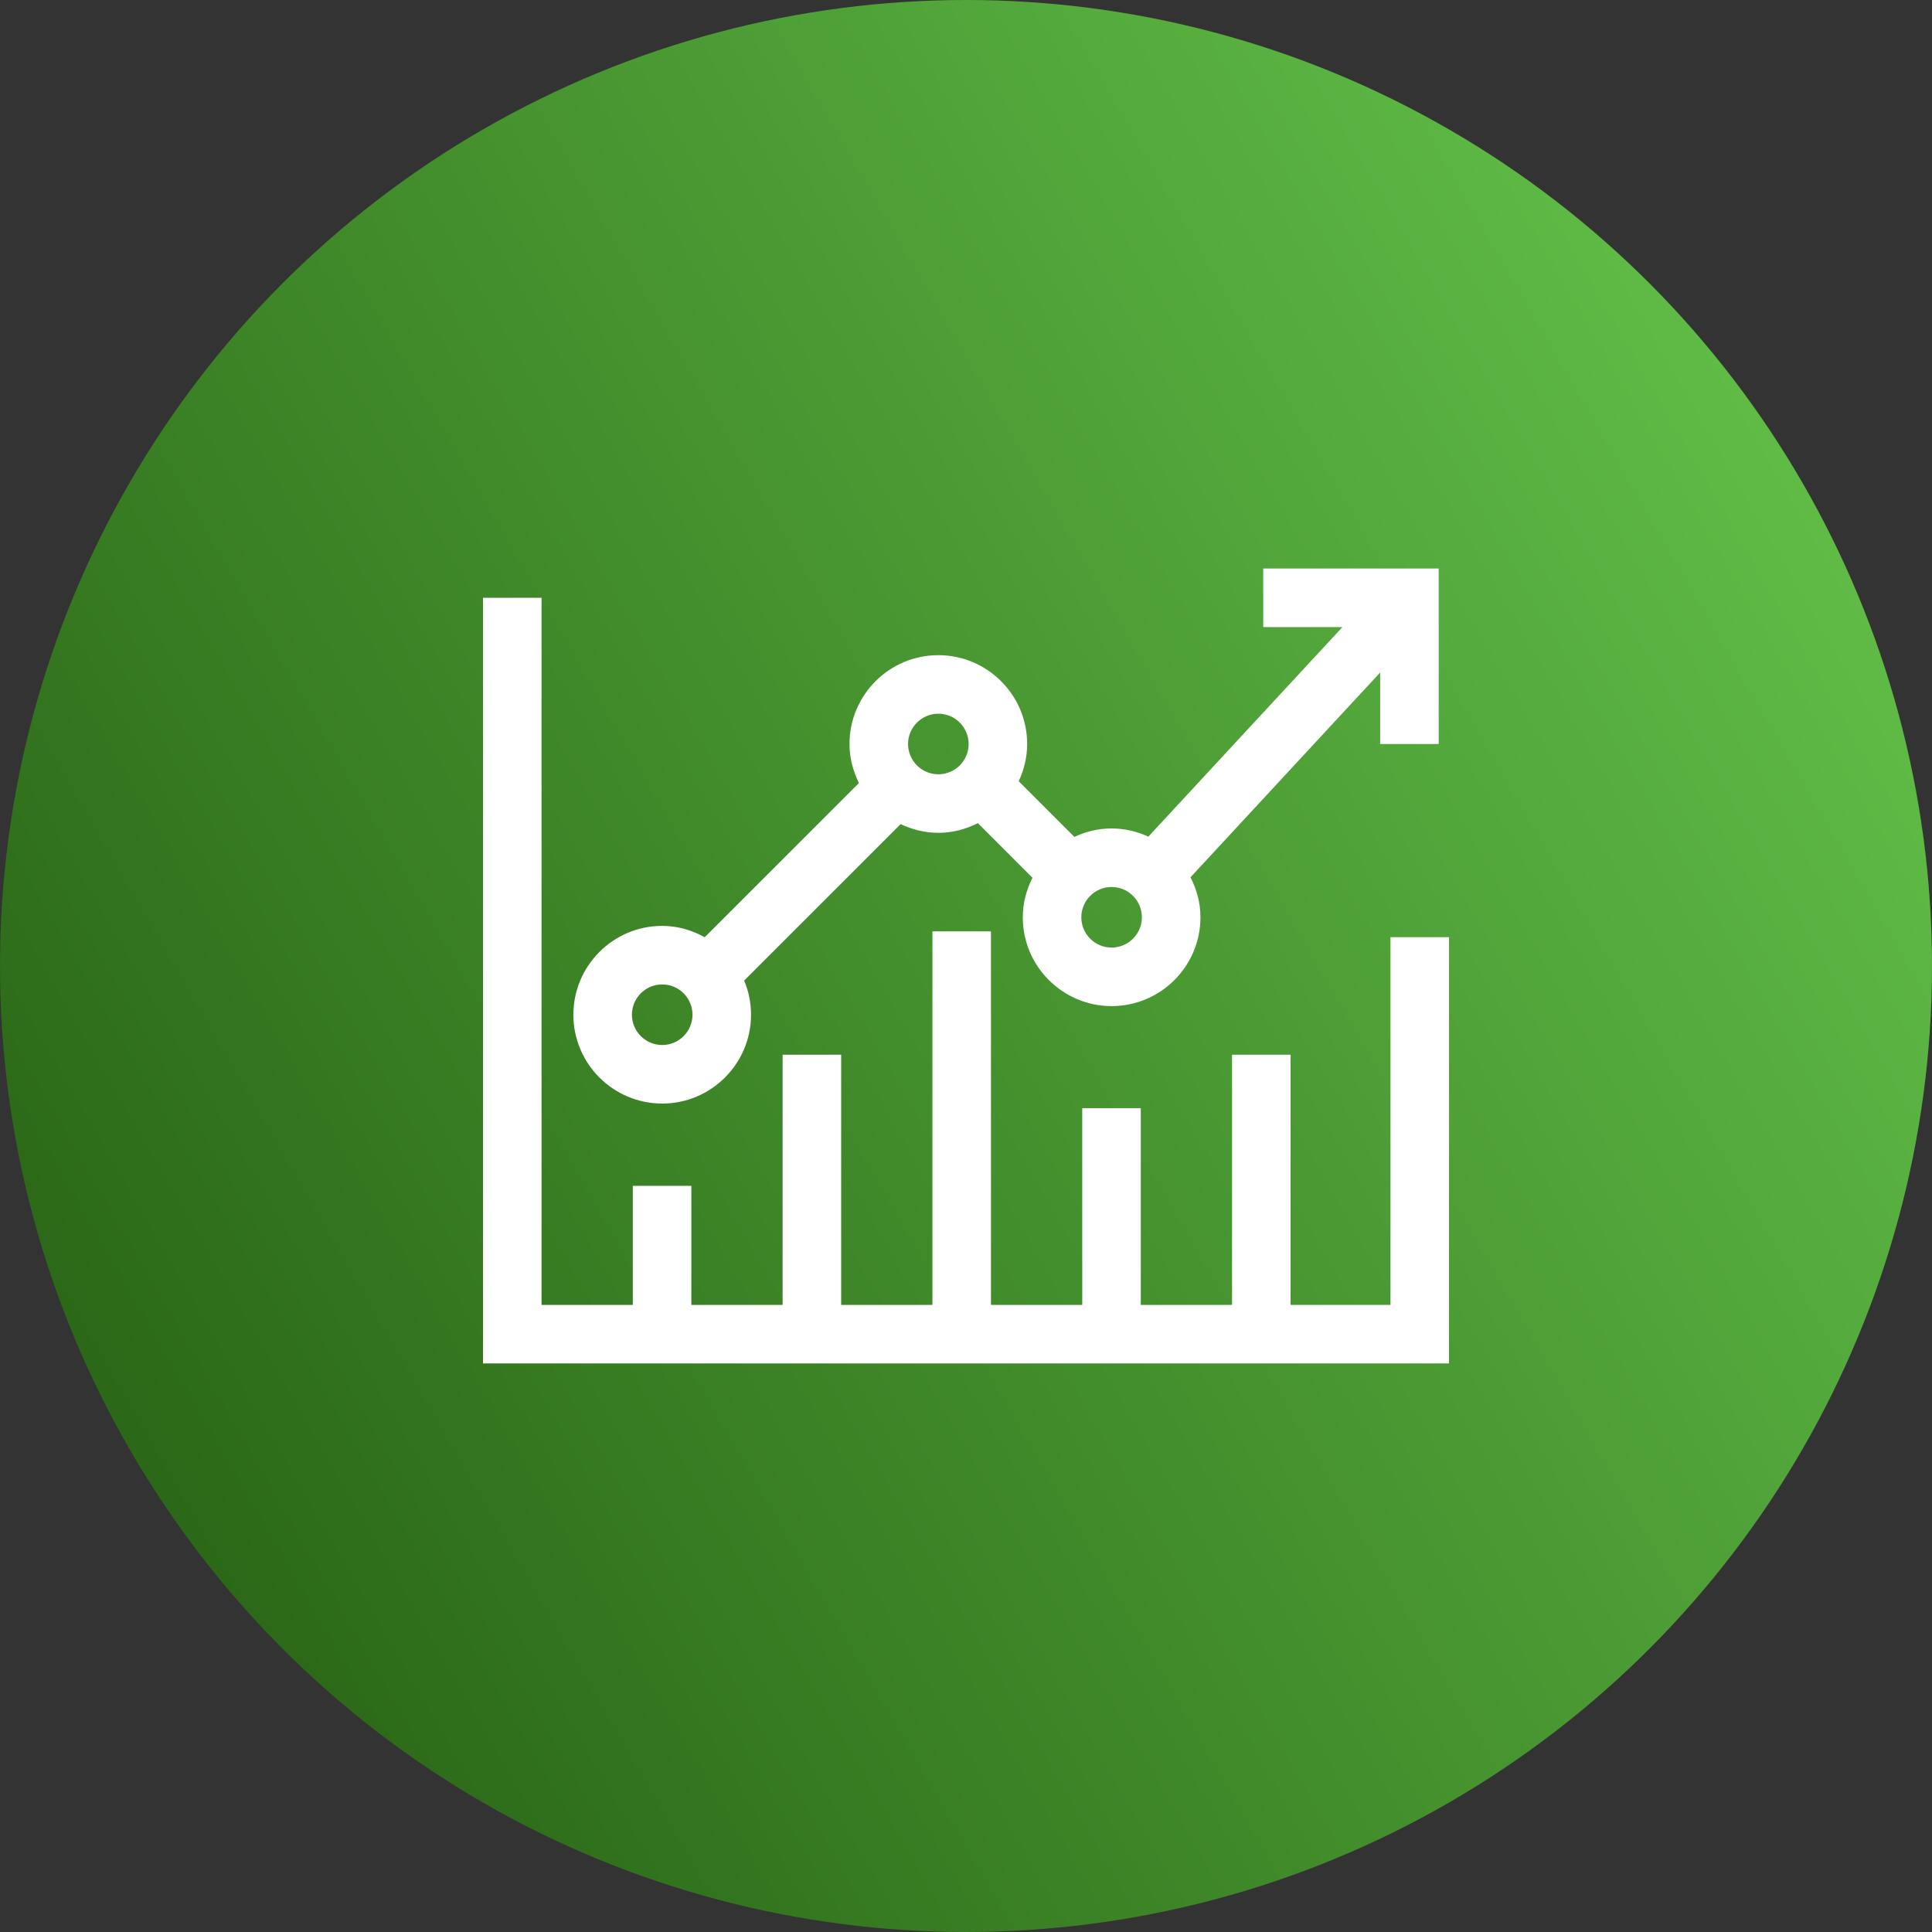
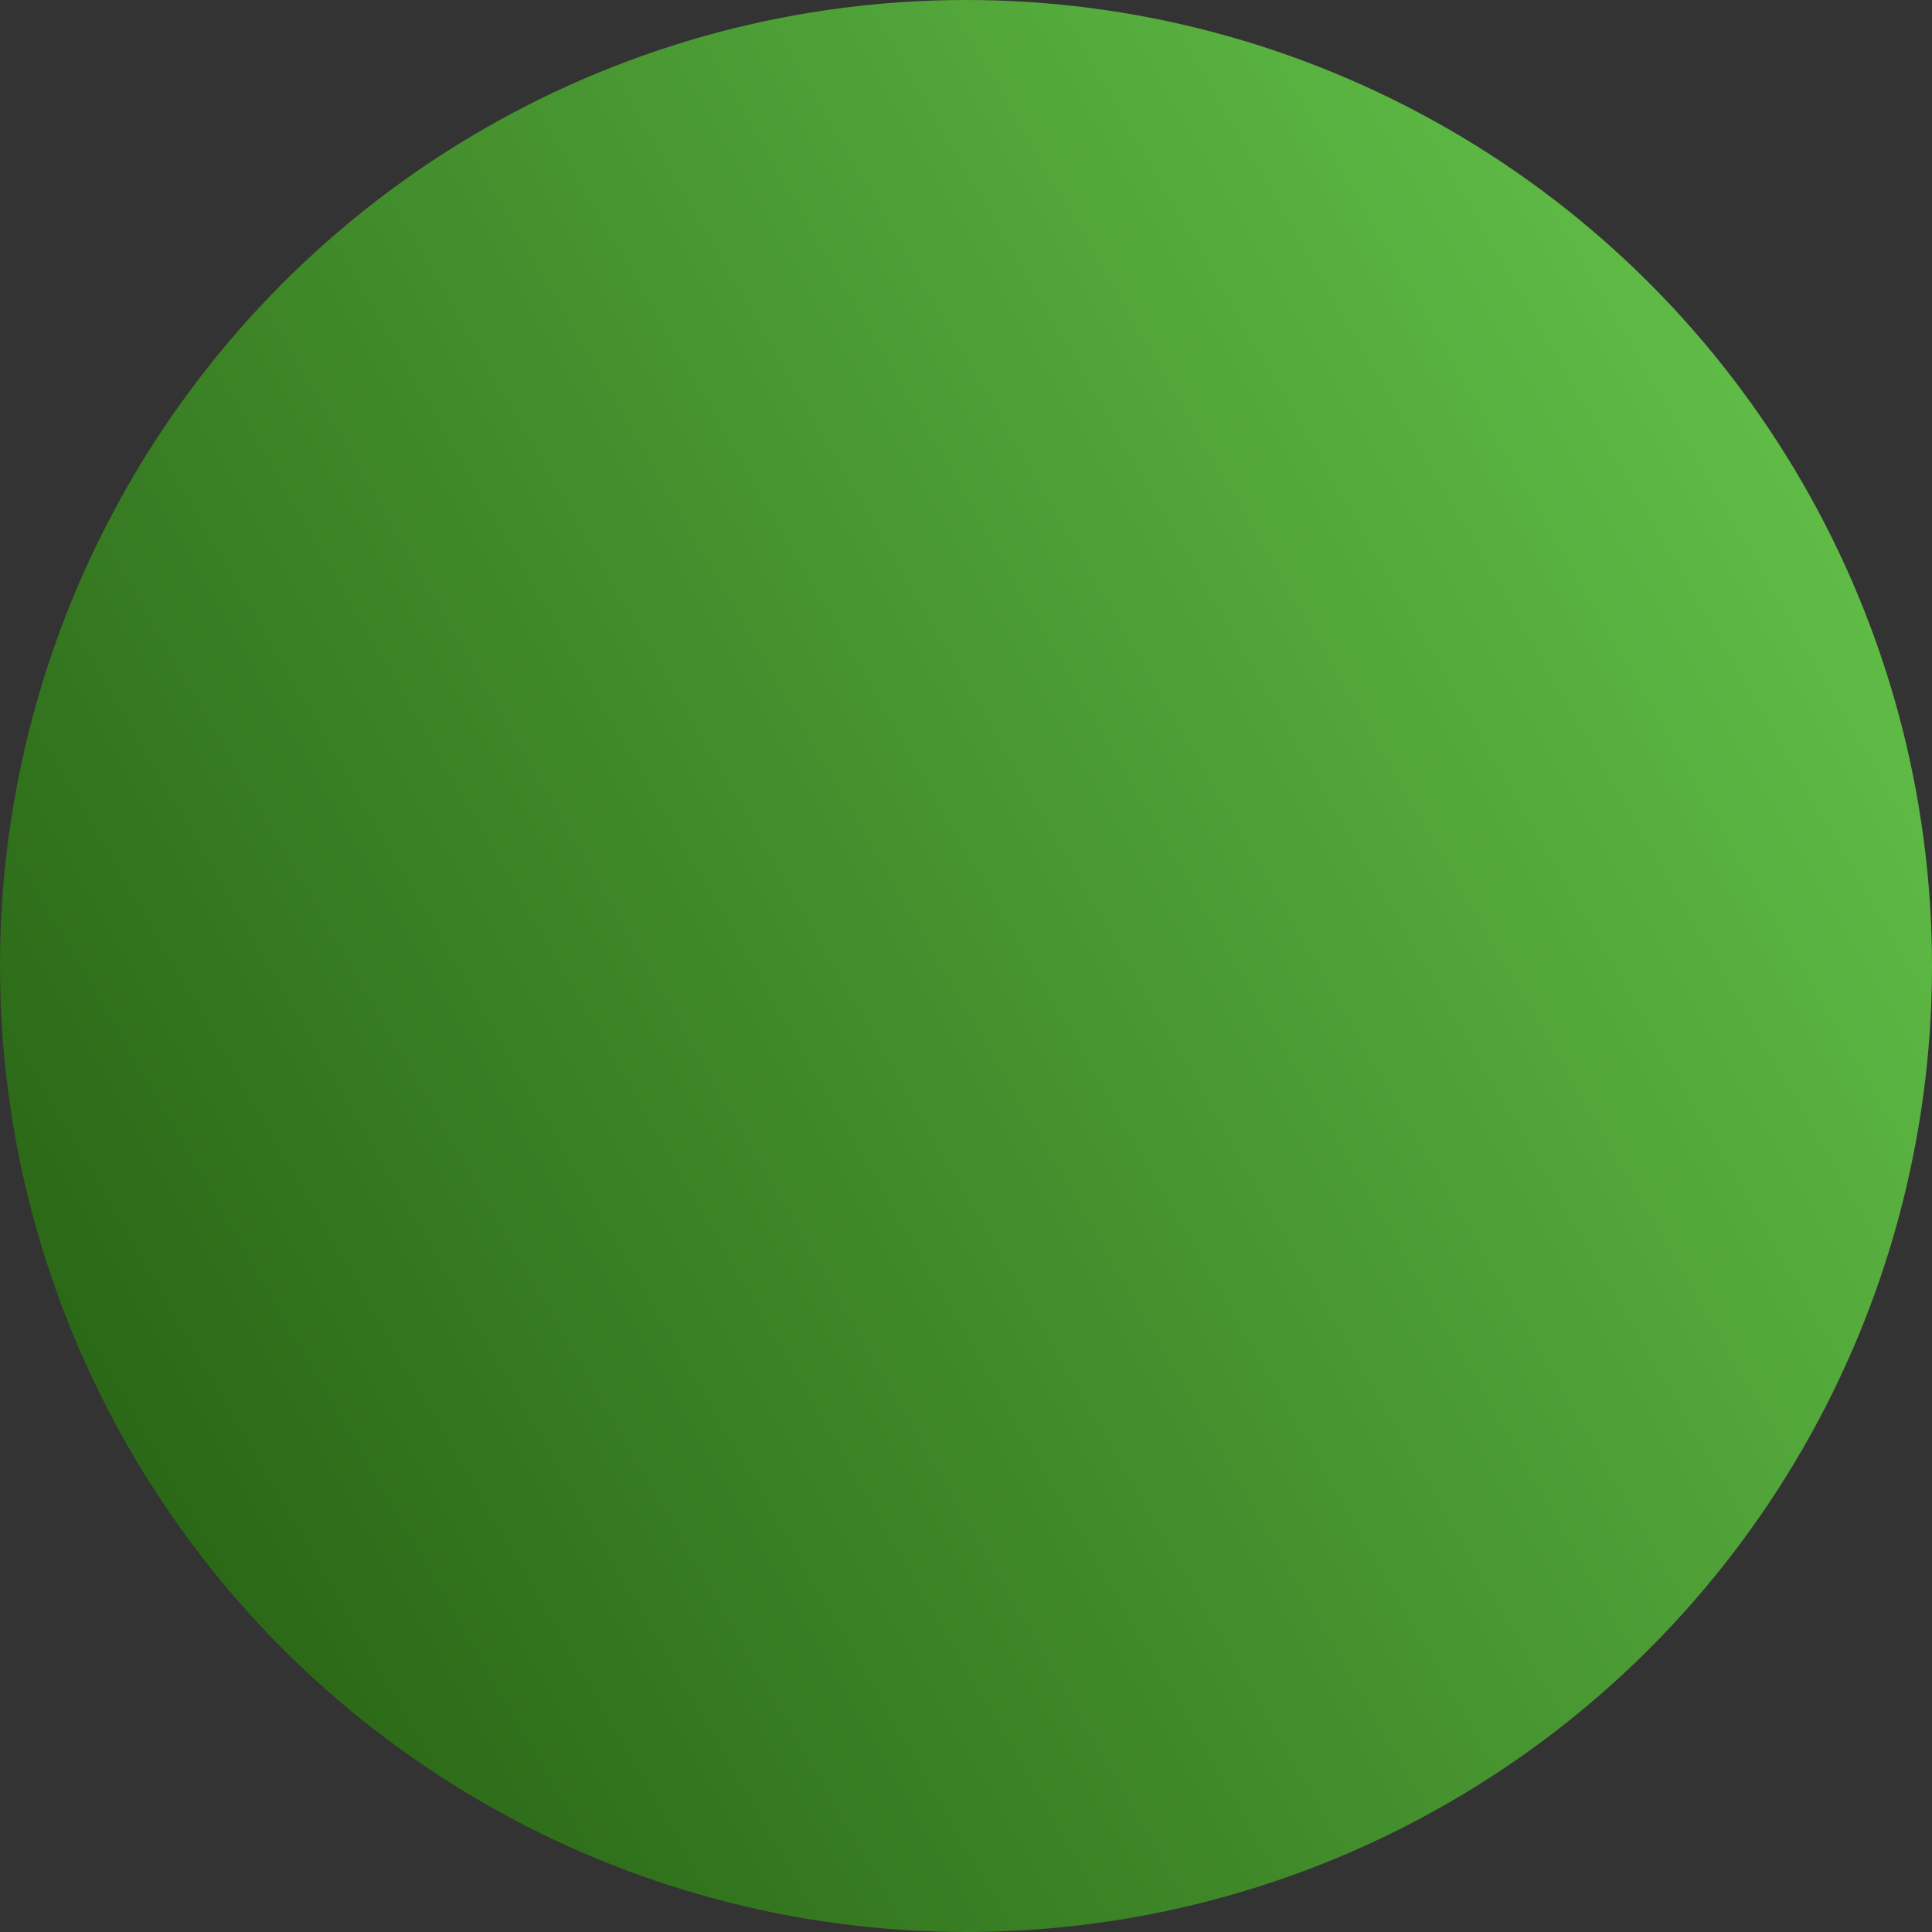
<svg xmlns="http://www.w3.org/2000/svg" id="Financial_Services_and_Insurance" version="1.1" viewBox="0 0 96 96">
  <rect x="0" y="0" width="96" height="96" fill="#333333" stroke="none" />
  <defs>
    <style> .st0 { fill: url(#linear-gradient); } .st1 { fill: #fff; } </style>
    <linearGradient id="linear-gradient" x1="89.576" y1="23.996" x2="6.424" y2="72.004" gradientUnits="userSpaceOnUse">
      <stop offset="0" stop-color="#5fbb46" />
      <stop offset="1" stop-color="#2b6817" />
    </linearGradient>
  </defs>
  <circle class="st0" cx="48" cy="48" r="48" />
-   <path class="st1" d="M72,65.083h-0v2.666H24V29.705h2.909v35.135h4.535v-5.916h2.909v5.916h4.535v-12.431h2.909v12.431h4.535v-18.561h2.909v18.561h4.535v-9.778h2.909v9.778h4.535v-12.431h2.909v12.431h4.964v-18.274h2.909v18.517ZM28.491,50.421c0-2.434,1.98-4.414,4.414-4.414.769,0,1.483.215,2.113.563l7.662-7.662c-.29-.588-.469-1.24-.469-1.939,0-2.434,1.98-4.414,4.414-4.414,2.434,0,4.414,1.98,4.414,4.414,0,.662-.157,1.285-.42,1.85l2.766,2.766c.564-.263,1.187-.42,1.85-.42.653,0,1.268.151,1.826.407l9.643-10.412h-3.935v-2.909h8.719v8.719h-2.909v-3.553l-9.424,10.175c.306.6.495,1.269.495,1.987,0,2.434-1.98,4.414-4.414,4.414-2.434,0-4.414-1.98-4.414-4.414,0-.709.183-1.369.481-1.963l-2.714-2.714c-.594.298-1.255.481-1.963.481-.672,0-1.303-.163-1.874-.433l-7.775,7.774c.219.523.341,1.096.341,1.697,0,2.434-1.98,4.414-4.414,4.414-2.434,0-4.414-1.98-4.414-4.414ZM55.235,44.074c-.83,0-1.505.675-1.505,1.505,0,.83.675,1.505,1.505,1.505.83,0,1.505-.675,1.505-1.505,0-.83-.675-1.505-1.505-1.505ZM45.121,36.969c0,.83.675,1.505,1.505,1.505.83,0,1.505-.675,1.505-1.505,0-.83-.675-1.505-1.505-1.505-.83,0-1.505.675-1.505,1.505ZM31.4,50.421c0,.83.675,1.505,1.505,1.505.83,0,1.505-.675,1.505-1.505,0-.83-.675-1.505-1.505-1.505-.83,0-1.505.675-1.505,1.505Z" />
</svg>